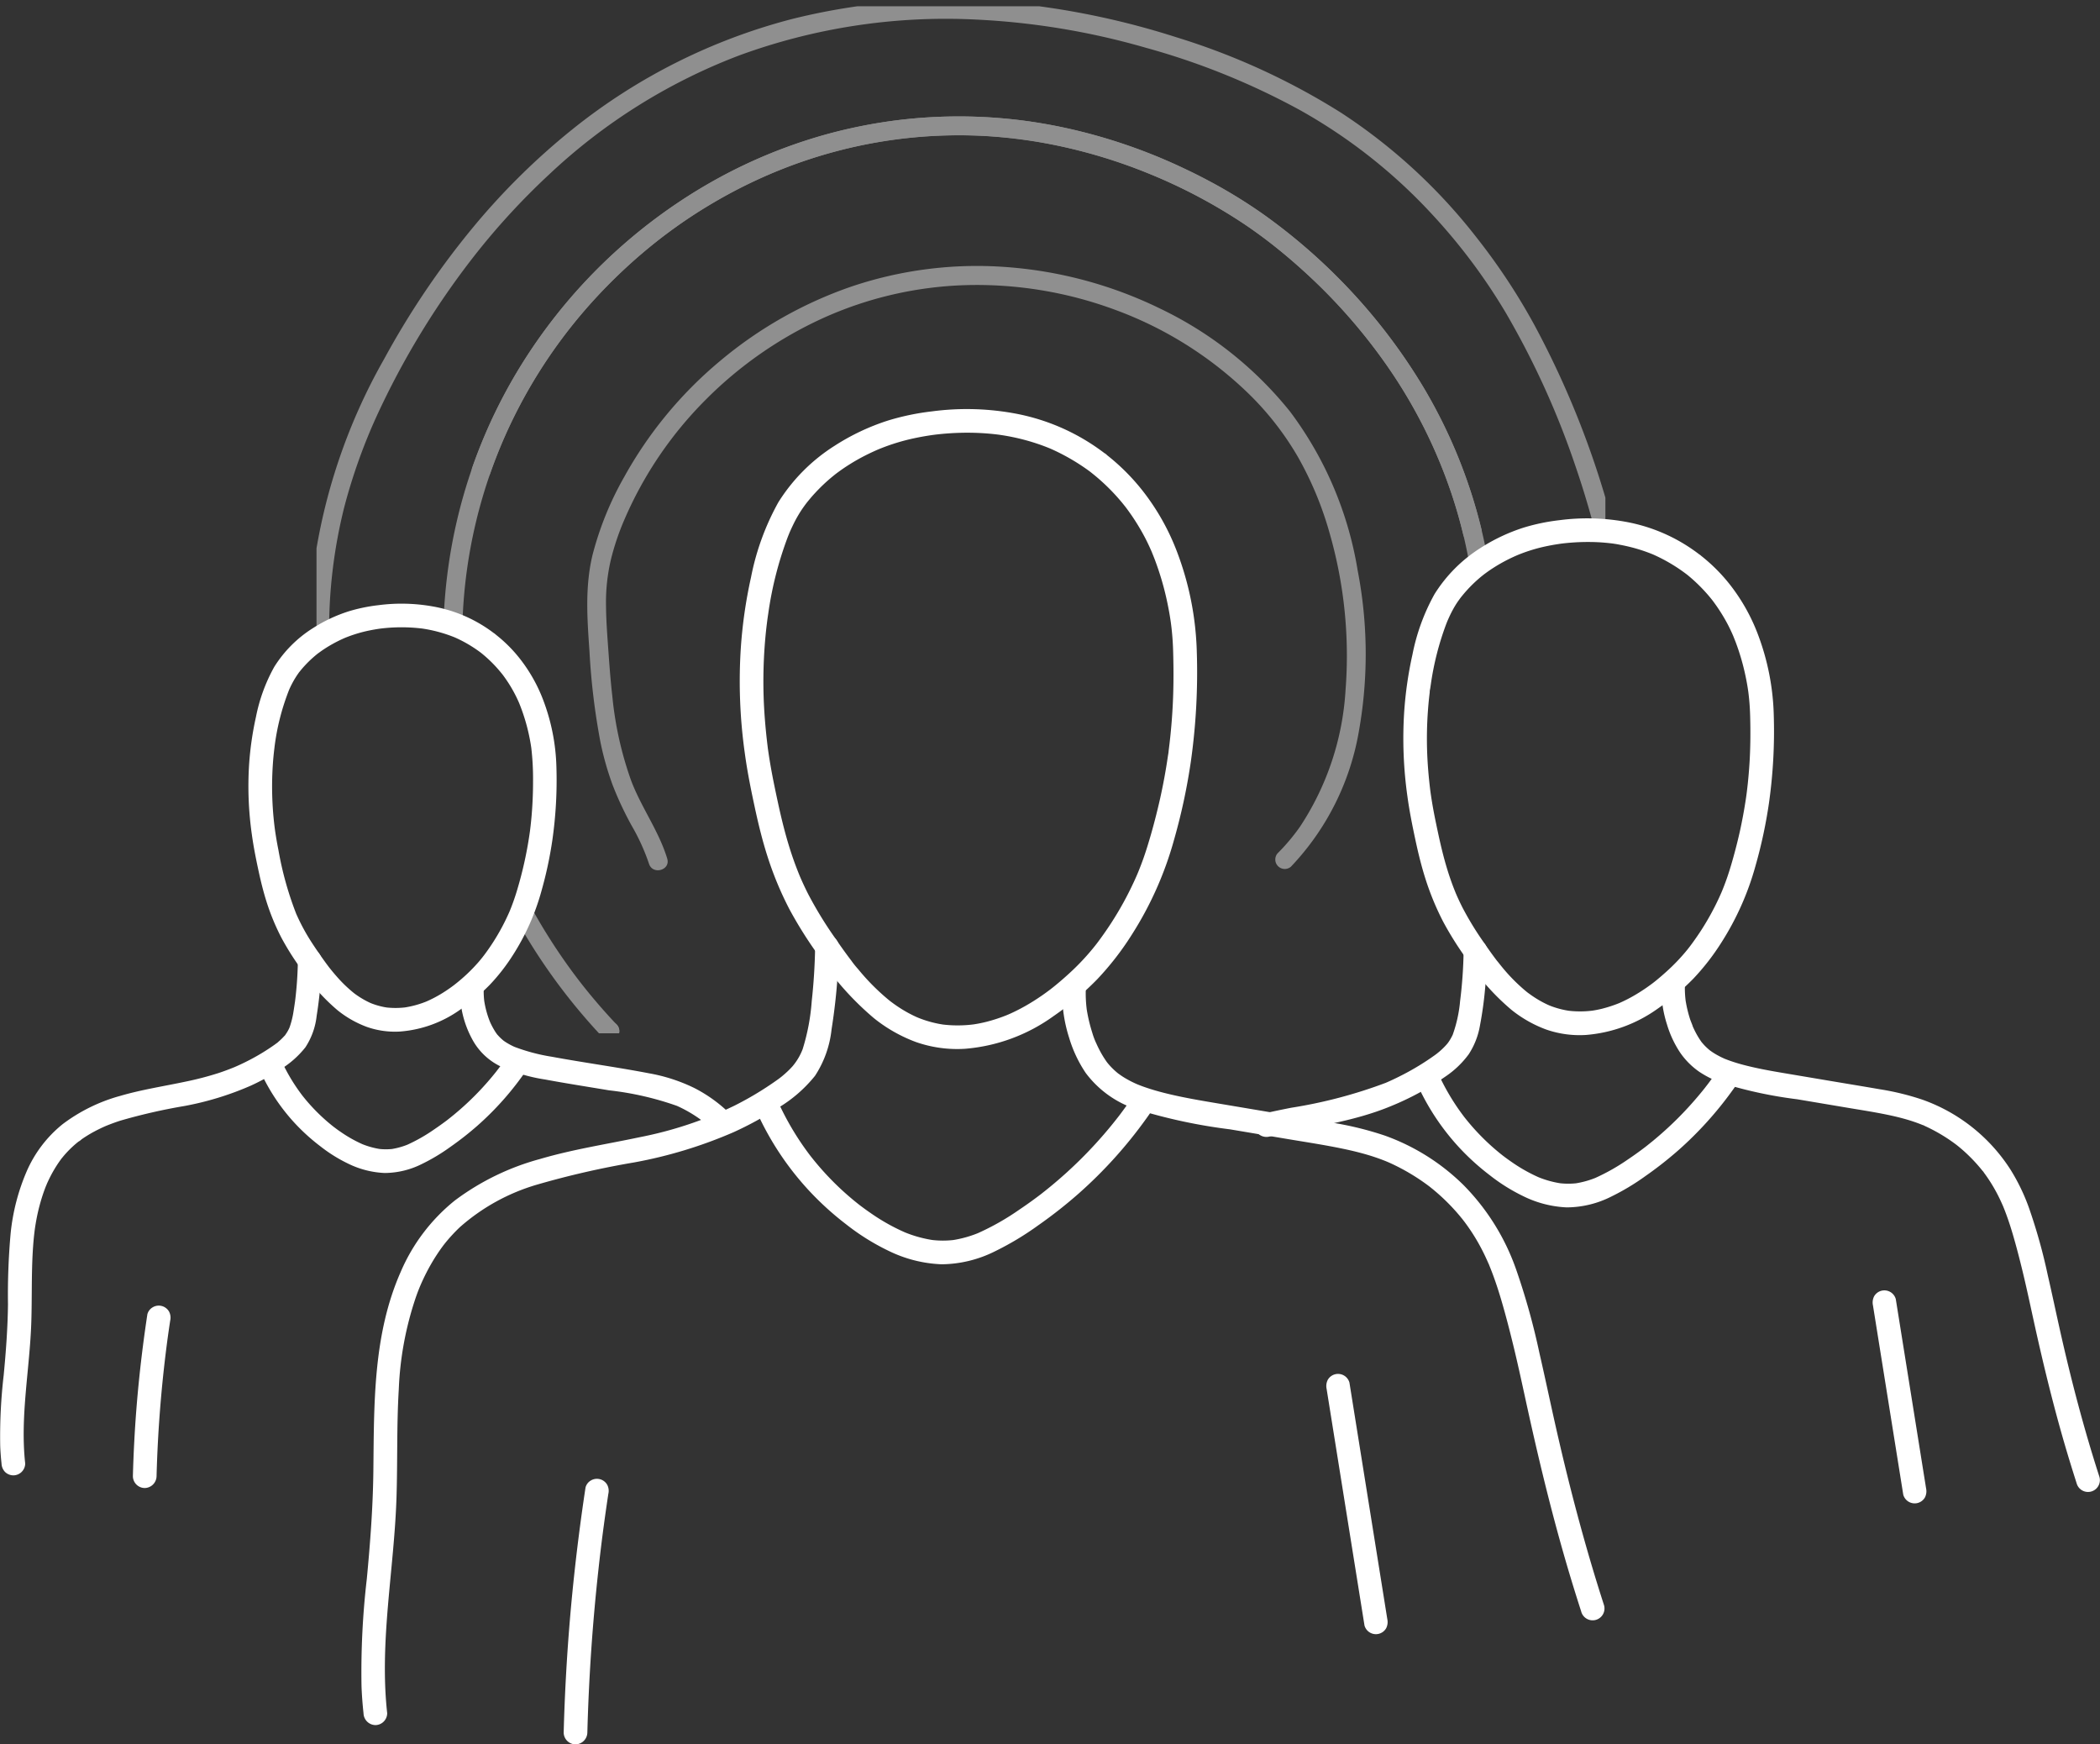
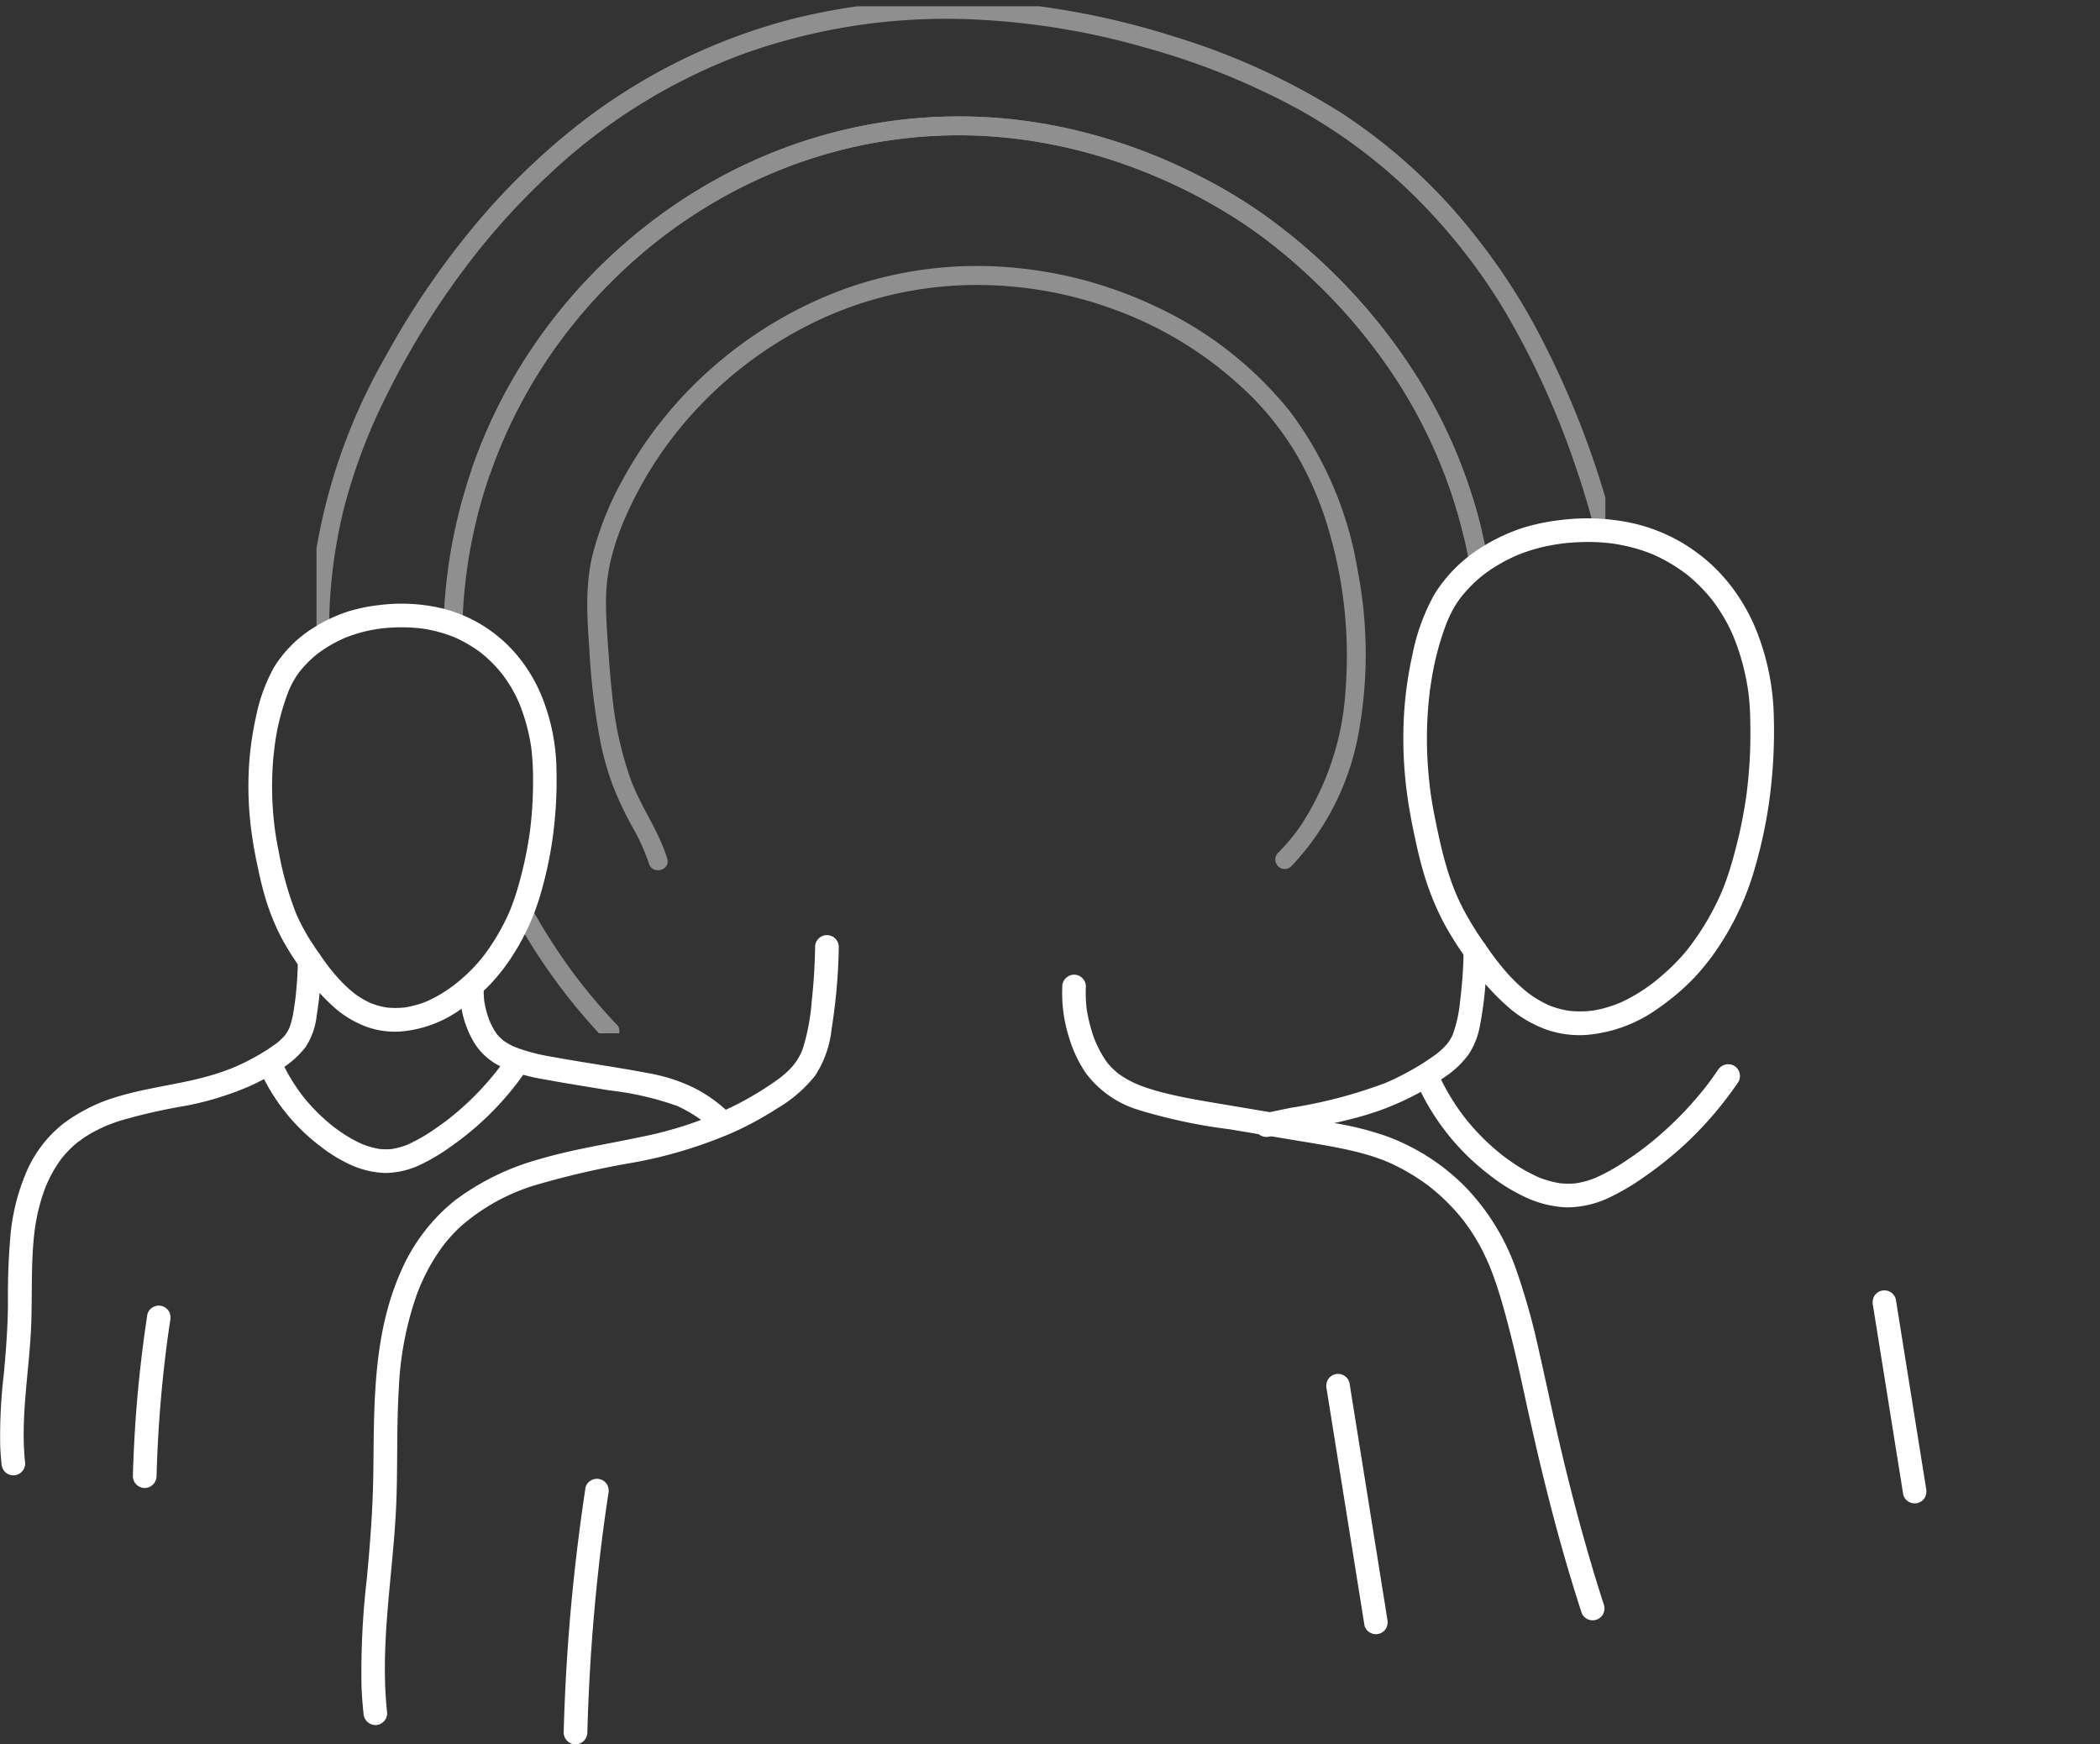
<svg xmlns="http://www.w3.org/2000/svg" id="Group_8455" data-name="Group 8455" width="251.619" height="208.99" viewBox="0 0 251.619 208.99">
  <rect x="0" y="0" width="251.619" height="208.99" fill="#333333" stroke="none" />
  <defs>
    <clipPath id="clip-path">
      <rect id="Rectangle_5095" data-name="Rectangle 5095" width="251.619" height="208.99" fill="none" />
    </clipPath>
    <clipPath id="clip-path-2">
      <rect id="Rectangle_5094" data-name="Rectangle 5094" width="251.618" height="208.99" fill="none" />
    </clipPath>
    <clipPath id="clip-path-3">
      <rect id="Rectangle_5093" data-name="Rectangle 5093" width="154.432" height="123.045" fill="none" />
    </clipPath>
  </defs>
  <g id="Group_8460" data-name="Group 8460" clip-path="url(#clip-path)">
    <g id="Group_8459" data-name="Group 8459" transform="translate(0 0)">
      <g id="Group_8458" data-name="Group 8458" clip-path="url(#clip-path-2)">
        <g id="Group_8457" data-name="Group 8457" transform="translate(37.923 0.752)" opacity="0.45">
          <g id="Group_8456" data-name="Group 8456">
            <g id="Group_8455-2" data-name="Group 8455" clip-path="url(#clip-path-3)">
              <path id="Path_45551" data-name="Path 45551" d="M381.729,239.575c-1.009-3.315-3.121-6.139-4.334-9.371a41.951,41.951,0,0,1-2.242-10.073c-.2-1.737-.333-3.48-.457-5.224-.133-1.875-.286-3.753-.3-5.634a22.386,22.386,0,0,1,.568-5.446,30.413,30.413,0,0,1,1.682-4.971,46.064,46.064,0,0,1,9.642-14.2,47.7,47.7,0,0,1,14.09-9.822,44.714,44.714,0,0,1,17.061-3.958,47.676,47.676,0,0,1,18.033,2.982,45.386,45.386,0,0,1,15.615,9.727,35.281,35.281,0,0,1,6.232,7.906,40.794,40.794,0,0,1,3.778,9.1,53.157,53.157,0,0,1,1.913,18.732,33.254,33.254,0,0,1-5.462,16.435,23.917,23.917,0,0,1-2.689,3.193,1.135,1.135,0,0,0,1.6,1.6,31.145,31.145,0,0,0,8.152-16.27,52.605,52.605,0,0,0-.149-19.2,43.323,43.323,0,0,0-8.1-19.051,44.652,44.652,0,0,0-15.595-12.357,50.393,50.393,0,0,0-18.522-4.973,47.051,47.051,0,0,0-18.549,2.38A49.611,49.611,0,0,0,388.014,180a48.9,48.9,0,0,0-11.429,13.837,38.183,38.183,0,0,0-3.812,9.392c-.912,3.806-.629,7.657-.358,11.52a81.477,81.477,0,0,0,1.309,10.848,35.3,35.3,0,0,0,1.454,5.139,39.558,39.558,0,0,0,2.31,4.93,25.048,25.048,0,0,1,2.053,4.517c.424,1.393,2.615.8,2.188-.6" transform="translate(-339.707 -137.465)" fill="#fff" />
              <path id="Path_45552" data-name="Path 45552" d="M381.624,649.625a1.134,1.134,0,1,0-1.134-1.134,1.147,1.147,0,0,0,1.134,1.134" transform="translate(-346.469 -525.705)" fill="#fff" />
              <path id="Path_45553" data-name="Path 45553" d="M419.861,123.211a61.928,61.928,0,0,0-7.345-17.666,68.15,68.15,0,0,0-9.761-12.4,69.547,69.547,0,0,0-8.489-7.287,59.731,59.731,0,0,0-6.917-4.307,67.025,67.025,0,0,0-15.592-6.031,60.067,60.067,0,0,0-21.3-1.395,60.74,60.74,0,0,0-19.9,5.9A63.822,63.822,0,0,0,301.026,110.6q-1.169,2.586-2.112,5.266a1.135,1.135,0,0,0,2.188.6,60.608,60.608,0,0,1,9.255-16.994,62.889,62.889,0,0,1,7.023-7.633A60.134,60.134,0,0,1,327.971,84a58.639,58.639,0,0,1,17.441-6.77A57.144,57.144,0,0,1,366.8,76.8a64.6,64.6,0,0,1,24.931,10.038q.716.488,1.416,1,.423.308.841.623.216.163.431.328c.081.061.2.153.043.033l.244.19q2.162,1.694,4.182,3.559a66.922,66.922,0,0,1,9.423,10.7,60.665,60.665,0,0,1,8.023,15.846q.764,2.319,1.336,4.694c.344,1.418,2.532.818,2.188-.6" transform="translate(-280.277 -60.544)" fill="#fff" />
              <path id="Path_45554" data-name="Path 45554" d="M198.835,76.133a60.52,60.52,0,0,1,1.816-15.386,67.459,67.459,0,0,1,3.852-10.83,97,97,0,0,1,11.664-19.182A84.184,84.184,0,0,1,225.2,20.9,68.867,68.867,0,0,1,248.017,6.626a71.949,71.949,0,0,1,28.121-4.29,88.31,88.31,0,0,1,20.5,3.373,86.311,86.311,0,0,1,18.5,7.473,64.2,64.2,0,0,1,15.855,12.5,69.527,69.527,0,0,1,8.823,11.786,99.709,99.709,0,0,1,8.332,18.319q1.2,3.487,2.153,7.05a1.135,1.135,0,0,0,2.188-.6,107.953,107.953,0,0,0-9.243-23.3,74.521,74.521,0,0,0-6.913-10.461,66.716,66.716,0,0,0-16.271-14.98,82.433,82.433,0,0,0-19.728-9.034A95.085,95.085,0,0,0,281.992.516a77.284,77.284,0,0,0-27.6,1.74A70.2,70.2,0,0,0,227.977,15.5a82.737,82.737,0,0,0-11.959,11.813A98.858,98.858,0,0,0,205.433,43a69.467,69.467,0,0,0-8.479,25.123,69.481,69.481,0,0,0-.387,8.015,1.135,1.135,0,0,0,2.269,0" transform="translate(-197.322 -0.754)" fill="#fff" />
              <path id="Path_45555" data-name="Path 45555" d="M325.458,573.277a70.617,70.617,0,0,0,8.627,12.364q.972,1.119,1.992,2.195a1.145,1.145,0,0,0,1.6,0,1.158,1.158,0,0,0,0-1.6q-1.939-2.048-3.708-4.249-.237-.295-.47-.592l-.259-.332c-.156-.2.159.207,0,0l-.175-.228q-.541-.709-1.063-1.432-1.128-1.561-2.167-3.183-1.283-2-2.425-4.088a1.145,1.145,0,0,0-1.552-.407,1.158,1.158,0,0,0-.407,1.552" transform="translate(-301.723 -464.249)" fill="#fff" />
              <path id="Path_45556" data-name="Path 45556" d="M406.2,127.07a61.551,61.551,0,0,0-7.534-20.461,69.245,69.245,0,0,0-19.615-21.233,62.14,62.14,0,0,0-8.973-5.187,64.833,64.833,0,0,0-18.992-5.8,59.982,59.982,0,0,0-24.247,1.583,61.309,61.309,0,0,0-17.975,8.357,64.281,64.281,0,0,0-19.393,20.731,62.49,62.49,0,0,0-7.985,23.756q-.347,2.8-.437,5.62c-.05,1.46,2.22,1.459,2.269,0a60.019,60.019,0,0,1,5.7-23.661,60.977,60.977,0,0,1,10.313-15.262A63.9,63.9,0,0,1,307,88.467a60.046,60.046,0,0,1,15.581-8.722,57.751,57.751,0,0,1,23.1-3.6,61.151,61.151,0,0,1,19.905,4.524,63.643,63.643,0,0,1,11.033,5.793c1.062.7,2.1,1.442,3.112,2.212l.242.185.105.081c.13.1-.148-.115-.017-.013q.256.2.51.4.561.444,1.112.9,1.185.981,2.325,2.015a66.939,66.939,0,0,1,10.275,11.7,60.323,60.323,0,0,1,8.426,17.946q.794,2.86,1.3,5.788a1.144,1.144,0,0,0,1.4.792,1.16,1.16,0,0,0,.792-1.4" transform="translate(-265.827 -60.615)" fill="#fff" />
            </g>
          </g>
        </g>
-         <path id="Path_45557" data-name="Path 45557" d="M1052.743,616.6a14.211,14.211,0,0,0,.666,5,12.62,12.62,0,0,0,1.61,3.423,9.038,9.038,0,0,0,2.263,2.253,12.115,12.115,0,0,0,2.876,1.4,51.766,51.766,0,0,0,8.867,1.892l5.506.927c1.756.3,3.52.563,5.264.922.893.184,1.781.4,2.653.666q.547.169,1.085.369.238.089.473.185c.236.1.051-.053-.04-.019.051-.019.286.124.339.148a20.079,20.079,0,0,1,3.726,2.214c.262.195-.249-.2.006,0l.145.115q.217.173.428.353.423.359.824.742a19.421,19.421,0,0,1,1.485,1.583q.163.195.322.394l.057.073q.14.179-.052-.068c.058.034.126.167.167.221q.33.445.633.91a19.185,19.185,0,0,1,1.116,1.955c.176.355.339.716.5,1.078.149.337-.112-.282.025.06.04.1.082.2.121.3q.14.352.27.707c.286.78.541,1.572.775,2.37.417,1.418.786,2.852,1.136,4.287.488,2,.914,4.01,1.355,6.018,1.251,5.7,2.638,11.361,4.349,16.94q.392,1.279.8,2.553a1.418,1.418,0,0,0,2.735-.754c-1.888-5.841-3.435-11.776-4.772-17.765-.476-2.133-.927-4.271-1.418-6.4a66.211,66.211,0,0,0-2.249-8.054,23.638,23.638,0,0,0-2.2-4.572,20.781,20.781,0,0,0-10.568-8.41,31.257,31.257,0,0,0-5.16-1.257c-1.778-.311-3.559-.6-5.339-.9l-5.506-.927c-1.573-.265-3.146-.528-4.7-.9-.6-.143-1.2-.3-1.789-.489q-.38-.12-.755-.257-.194-.071-.386-.148l-.156-.063c-.1-.041.366.159.066.026a9.9,9.9,0,0,1-1.277-.673c-.186-.117-.364-.245-.542-.373s.261.21.132.1c-.035-.03-.072-.058-.108-.088q-.149-.123-.29-.255-.221-.2-.423-.427-.11-.122-.215-.248l-.069-.085c-.146-.173.244.334.054.068a9.808,9.808,0,0,1-.766-1.262q-.094-.185-.182-.374-.05-.107-.1-.216c-.043-.1-.1-.349.014.038-.1-.331-.254-.65-.362-.981a15.174,15.174,0,0,1-.516-2.163c-.06-.35.033.325-.005-.031-.011-.1-.023-.207-.034-.311q-.025-.263-.039-.527a12.493,12.493,0,0,1,0-1.3,1.428,1.428,0,0,0-1.418-1.418,1.45,1.45,0,0,0-1.418,1.418" transform="translate(-853.674 -498.865)" fill="#fff" />
        <path id="Path_45558" data-name="Path 45558" d="M819.988,596.592a54.247,54.247,0,0,1-.47,6.364l.05-.377a16.318,16.318,0,0,1-.924,4.136l.143-.339a6.473,6.473,0,0,1-.494.941q-.075.116-.155.229c-.032.045-.2.268-.055.078s-.027.028-.063.071q-.1.12-.21.236a8.829,8.829,0,0,1-.745.71c-.121.1-.246.2-.37.3-.139.112.241-.182.1-.076l-.1.072q-.112.083-.225.165a30.6,30.6,0,0,1-3.778,2.3q-1.135.589-2.313,1.087l.339-.143a57.41,57.41,0,0,1-11.4,3.01c-1.121.221-2.24.451-3.351.714a1.431,1.431,0,0,0-.991,1.744,1.448,1.448,0,0,0,1.745.991c4.888-1.157,9.92-1.709,14.59-3.658a33.382,33.382,0,0,0,6.489-3.525,11.249,11.249,0,0,0,2.8-2.676,9.117,9.117,0,0,0,1.349-3.453,44.713,44.713,0,0,0,.618-4.467q.216-2.211.247-4.434a1.418,1.418,0,1,0-2.836,0" transform="translate(-644.62 -482.637)" fill="#fff" />
        <path id="Path_45559" data-name="Path 45559" d="M897.127,676.643a28.346,28.346,0,0,0,5.132,7.726,28.839,28.839,0,0,0,3.572,3.227,21.879,21.879,0,0,0,4,2.511,13.053,13.053,0,0,0,5.221,1.358,11.908,11.908,0,0,0,5.32-1.275,28,28,0,0,0,4.15-2.491,45.047,45.047,0,0,0,3.951-3.1,43.423,43.423,0,0,0,6.478-7.18q.35-.485.686-.98a1.427,1.427,0,0,0-.509-1.94,1.453,1.453,0,0,0-1.94.509q-.56.824-1.159,1.622c-.1.127-.195.253-.29.381.283-.383-.053.066-.122.153q-.322.406-.653.8-1.25,1.5-2.636,2.881-1.413,1.406-2.954,2.674-.37.3-.746.6c-.063.049-.127.1-.188.147.334-.269.107-.083.034-.027q-.19.145-.382.288-.8.6-1.626,1.152a24.61,24.61,0,0,1-4.023,2.283l.339-.143a11.037,11.037,0,0,1-2.789.791l.377-.051a9.047,9.047,0,0,1-2.295-.009l.377.051a11.911,11.911,0,0,1-3-.849l.339.143A19.359,19.359,0,0,1,908.432,686q-.345-.238-.682-.487c-.123-.091-.244-.183-.366-.274-.229-.173.271.213.046.035l-.209-.166q-.7-.559-1.361-1.163a27.282,27.282,0,0,1-2.453-2.554q-.282-.335-.554-.679l-.118-.15c-.117-.148.225.3.059.076-.107-.142-.214-.284-.319-.427q-.518-.707-.989-1.446a27.025,27.025,0,0,1-1.909-3.555,1.42,1.42,0,0,0-.847-.652,1.448,1.448,0,0,0-1.093.143,1.431,1.431,0,0,0-.652.848,1.639,1.639,0,0,0,.143,1.093" transform="translate(-727.349 -546.812)" fill="#fff" />
        <path id="Path_45560" data-name="Path 45560" d="M1186.723,819.419l2.839,17.735.792,4.947a1.42,1.42,0,0,0,.652.847,1.418,1.418,0,0,0,1.94-.509,1.632,1.632,0,0,0,.143-1.093l-2.839-17.735-.792-4.947a1.42,1.42,0,0,0-.652-.847,1.418,1.418,0,0,0-1.94.509,1.632,1.632,0,0,0-.143,1.093" transform="translate(-962.308 -663.026)" fill="#fff" />
        <path id="Path_45561" data-name="Path 45561" d="M924.649,332.721a20.419,20.419,0,0,0-8.888-3.884,25.661,25.661,0,0,0-7.816-.171,23.976,23.976,0,0,0-4.273.885,21.819,21.819,0,0,0-5.2,2.456,17.539,17.539,0,0,0-5.493,5.521,24.627,24.627,0,0,0-2.643,7.244,45.714,45.714,0,0,0-.993,6.917,49.638,49.638,0,0,0,.394,10.088c.243,1.782.6,3.544.977,5.3.336,1.554.714,3.1,1.2,4.614a32.613,32.613,0,0,0,2.128,5.124,39.567,39.567,0,0,0,2.583,4.146,28.3,28.3,0,0,0,5.565,6.36,14.774,14.774,0,0,0,4.164,2.364,12.174,12.174,0,0,0,4.755.655,17.093,17.093,0,0,0,8.648-3.175A28.572,28.572,0,0,0,924,383.588a28.053,28.053,0,0,0,3.347-4.312,33.7,33.7,0,0,0,4.086-9.169,57.657,57.657,0,0,0,1.621-7.553,61.394,61.394,0,0,0,.574-10.571,29.386,29.386,0,0,0-1.9-9.64,22.611,22.611,0,0,0-3.19-5.749,20.5,20.5,0,0,0-3.6-3.653,1.548,1.548,0,0,0-1-.415,1.418,1.418,0,0,0-1,2.421,19.616,19.616,0,0,1,1.99,1.78q.427.439.826.9.19.222.374.449.083.1.164.206c.2.25-.124-.166.014.019a21.054,21.054,0,0,1,1.861,2.949q.228.444.434.9.063.138.123.276l.075.173.033.077c.064.147-.138-.333-.077-.181.1.251.2.5.3.754a27.675,27.675,0,0,1,1.192,4.095q.134.634.239,1.274c.037.223.07.448.1.672.04.279-.028-.235.006.048.015.126.031.252.045.379.092.815.142,1.633.164,2.452.049,1.858.038,3.716-.077,5.572q-.075,1.21-.2,2.416-.057.545-.126,1.089-.015.12-.03.239l-.016.118c-.02.159.028-.205.025-.183-.026.175-.048.351-.074.526q-.3,2.032-.743,4.037-.376,1.671-.844,3.322c-.236.837-.49,1.67-.784,2.489q-.22.614-.466,1.217c-.02.048-.142.341-.06.147s-.042.1-.062.143q-.133.306-.273.61a31.613,31.613,0,0,1-2.147,3.9q-.5.767-1.034,1.5-.12.165-.242.327l-.109.144c-.039.052-.2.259-.031.042s.009-.012-.028.034l-.1.128q-.1.132-.211.262a23.033,23.033,0,0,1-2.374,2.478q-.582.53-1.192,1.03-.154.126-.311.25c-.042.033-.282.219-.071.057s-.026.02-.076.057q-.371.281-.753.546c-.54.376-1.1.728-1.67,1.051q-.449.253-.913.481-.235.116-.475.224l-.223.1c-.288.126.216-.086,0,0a15.8,15.8,0,0,1-2.062.675q-.562.138-1.135.226c-.043.007-.086.011-.129.019-.012,0,.322-.04.161-.022l-.261.03q-.307.032-.615.049-.584.031-1.169.006-.276-.012-.551-.037c-.1-.009-.2-.02-.3-.031-.24-.026.322.049,0,0a10.6,10.6,0,0,1-2.052-.535l-.224-.086c-.052-.021-.314-.128-.089-.035s-.07-.033-.122-.057q-.126-.058-.251-.119-.463-.225-.905-.489t-.861-.559c-.14-.1-.277-.2-.415-.3-.2-.149.232.185.037.029l-.216-.173a21.24,21.24,0,0,1-2.872-2.9c-.222-.267-.432-.545-.652-.813-.012-.015.2.257.1.136l-.07-.091-.138-.182q-.159-.211-.315-.424c-.374-.509-.737-1.026-1.094-1.547a37.48,37.48,0,0,1-2.567-4.192q-.3-.594-.577-1.2-.062-.138-.123-.276c-.022-.05-.169-.4-.086-.2s-.042-.1-.062-.15q-.065-.159-.128-.318-.456-1.151-.821-2.334c-.466-1.5-.829-3.024-1.156-4.558-.169-.79-.336-1.581-.487-2.375q-.136-.716-.252-1.435-.052-.324-.1-.649-.028-.187-.054-.375c-.007-.053-.015-.106-.022-.16-.029-.205.034.264.008.059-.212-1.708-.357-3.42-.4-5.141q-.054-2.192.1-4.382.066-.957.174-1.91.023-.2.047-.4a1.758,1.758,0,0,1,.057-.452,1.6,1.6,0,0,1-.029.22l.013-.093c.009-.061.017-.123.026-.184q.03-.209.062-.418a34.249,34.249,0,0,1,1.871-7.321c.052-.134.108-.266.162-.4.036-.09-.148.344-.045.107.028-.064.056-.129.084-.193q.145-.327.3-.647c.164-.332.339-.658.53-.976q.185-.309.391-.6l.062-.088q.074-.1.15-.207l.088-.118c.194-.263-.133.165-.014.017.258-.32.52-.636.8-.94a16.736,16.736,0,0,1,1.676-1.591l.2-.16c.043-.034.271-.212.086-.07s.068-.051.119-.089l.23-.168q.414-.3.845-.574.786-.5,1.618-.926.37-.189.748-.362.176-.081.353-.158l.158-.068c.187-.082-.356.147-.109.046a19.817,19.817,0,0,1,3.015-.982q.568-.132,1.142-.238.333-.062.667-.114l.355-.054.169-.024c.149-.022-.28.035-.234.031s.077-.01.116-.015a25.913,25.913,0,0,1,3.4-.21q.966,0,1.929.086.25.022.5.048l.233.026c.065.008.428.055.163.019s.028,0,.086.013l.237.036q.279.044.556.1a20.741,20.741,0,0,1,2.1.5q.536.158,1.063.347.247.088.492.184l.287.114.123.051c.173.07-.264-.116-.093-.039a20.09,20.09,0,0,1,4.077,2.411,1.42,1.42,0,0,0,1.093.143,1.419,1.419,0,0,0,.991-1.745,1.684,1.684,0,0,0-.652-.847" transform="translate(-721.099 -266.343)" fill="#fff" />
        <path id="Path_45562" data-name="Path 45562" d="M291.495,619.071a12.069,12.069,0,0,0,1.566,6.51,7.587,7.587,0,0,0,3.2,3.008,20.317,20.317,0,0,0,5.4,1.606c2.55.475,5.116.871,7.674,1.3a36.489,36.489,0,0,1,8.205,1.884l-.339-.143a15.91,15.91,0,0,1,2.612,1.415q.3.2.584.411l.159.119c.153.113-.059-.051-.1-.077.108.073.209.165.31.248q.583.479,1.119,1.01a1.418,1.418,0,0,0,2.005-2.006,17.351,17.351,0,0,0-4.324-3.135,20.469,20.469,0,0,0-5.426-1.764c-3.867-.743-7.775-1.268-11.647-1.984a22.444,22.444,0,0,1-4.579-1.222l.339.143a8.446,8.446,0,0,1-1.228-.631q-.136-.086-.267-.178c-.049-.035-.1-.071-.146-.106-.164-.117.308.247.146.113s-.314-.263-.46-.407a5.71,5.71,0,0,1-.41-.45c-.028-.034-.054-.069-.082-.1.336.4.163.212.09.111q-.092-.127-.177-.258a9.041,9.041,0,0,1-.73-1.4l.143.339a11.386,11.386,0,0,1-.777-2.865l.051.377a10.518,10.518,0,0,1-.072-1.864,1.428,1.428,0,0,0-1.418-1.418,1.449,1.449,0,0,0-1.418,1.418" transform="translate(-236.367 -500.866)" fill="#fff" />
        <path id="Path_45563" data-name="Path 45563" d="M35.691,602.659q-.033,2.128-.266,4.246-.029.264-.062.528c-.012.1-.022.2-.037.293.008-.05.042-.3,0-.026-.048.339-.1.678-.154,1.016a10.584,10.584,0,0,1-.45,1.852c-.005.015-.128.34-.043.124.072-.185-.013.026-.035.071q-.1.214-.222.418c-.069.117-.147.228-.222.34-.146.217.03-.023.04-.048a1.009,1.009,0,0,1-.194.228,7.031,7.031,0,0,1-.647.629,2.155,2.155,0,0,1-.312.257c.258-.147.116-.088.047-.037s-.163.12-.245.179a25.381,25.381,0,0,1-3.323,1.991q-.437.221-.882.425-.2.091-.4.179l-.2.087c-.3.131.216-.086-.062.026-.606.243-1.216.475-1.837.678a37.861,37.861,0,0,1-3.963,1.032c-2.6.552-5.244.953-7.8,1.7A20.386,20.386,0,0,0,7.5,622.243a14.853,14.853,0,0,0-4.325,5.7,25.109,25.109,0,0,0-1.9,7.363,82.526,82.526,0,0,0-.32,8.516c-.032,2.846-.245,5.667-.514,8.5a63.347,63.347,0,0,0-.417,8.468q.042,1.058.158,2.111a1.541,1.541,0,0,0,.415,1,1.441,1.441,0,0,0,1,.415A1.433,1.433,0,0,0,3.019,662.9c-.626-5.658.549-11.3.731-16.945.092-2.842.009-5.689.18-8.529.043-.708.1-1.416.182-2.121q.017-.147.035-.294c.007-.057.036-.314.01-.084-.028.25.01-.069.014-.1q.014-.1.028-.192.065-.432.144-.863a22.594,22.594,0,0,1,.89-3.388q.145-.412.308-.816c.024-.059.052-.119.073-.179-.111.318-.062.147-.029.072.065-.147.13-.294.2-.44A15.813,15.813,0,0,1,6.6,627.5q.224-.368.47-.722.109-.157.223-.311a.972.972,0,0,1,.115-.153q-.187.241-.046.06l.06-.075a12.622,12.622,0,0,1,1.172-1.27q.328-.31.678-.595l.156-.125c.2-.163-.021.03-.05.039a1.889,1.889,0,0,0,.4-.293,15.317,15.317,0,0,1,1.532-.938q.4-.213.806-.406.182-.086.365-.168l.184-.081c.289-.13-.238.095.032-.014.563-.226,1.13-.437,1.708-.624a68.191,68.191,0,0,1,7.68-1.757,36.143,36.143,0,0,0,7.933-2.427,26.877,26.877,0,0,0,3.435-1.875,11.374,11.374,0,0,0,3.138-2.731,8.55,8.55,0,0,0,1.35-3.773c.236-1.483.408-2.977.5-4.476q.066-1.062.081-2.126a1.418,1.418,0,0,0-2.836,0" transform="translate(0.001 -487.557)" fill="#fff" />
        <path id="Path_45564" data-name="Path 45564" d="M163.923,668.445a23.465,23.465,0,0,0,4.277,6.418,24.048,24.048,0,0,0,2.984,2.68,17.916,17.916,0,0,0,3.256,2.037,10.994,10.994,0,0,0,4.424,1.147,10.052,10.052,0,0,0,4.452-1.071,22.881,22.881,0,0,0,3.432-2.058,37.58,37.58,0,0,0,3.235-2.537,35.856,35.856,0,0,0,5.965-6.787,1.427,1.427,0,0,0-.509-1.94,1.453,1.453,0,0,0-1.94.509q-.46.676-.951,1.331c-.072.1-.147.189-.217.286.268-.371,0,0-.072.091q-.272.344-.553.681-1.022,1.226-2.154,2.353-1.159,1.154-2.425,2.194-.293.241-.591.475c-.052.041-.106.081-.157.123.3-.243.166-.128.1-.076-.127.1-.254.193-.382.288q-.641.476-1.3.921a20.244,20.244,0,0,1-3.285,1.865l.339-.143a9.125,9.125,0,0,1-2.291.651l.377-.051a7.487,7.487,0,0,1-1.879-.006l.377.051a9.8,9.8,0,0,1-2.441-.687l.339.143a15.839,15.839,0,0,1-2.757-1.545q-.3-.2-.589-.42c-.092-.068-.183-.137-.274-.206-.151-.113.292.23.076.059l-.179-.142q-.565-.451-1.1-.939a22.372,22.372,0,0,1-2.006-2.082q-.234-.276-.458-.56c-.039-.049-.08-.1-.117-.15.008.011.219.287.082.106-.084-.111-.168-.223-.251-.336q-.427-.583-.817-1.193a22.191,22.191,0,0,1-1.565-2.915,1.42,1.42,0,0,0-.847-.652,1.448,1.448,0,0,0-1.093.143,1.43,1.43,0,0,0-.652.848,1.638,1.638,0,0,0,.143,1.093" transform="translate(-132.78 -540.194)" fill="#fff" />
        <path id="Path_45565" data-name="Path 45565" d="M85.941,828.358c-.763,5.04-1.3,10.113-1.567,15.2q-.112,2.093-.167,4.19a1.431,1.431,0,0,0,1.418,1.418,1.446,1.446,0,0,0,1.418-1.418q.17-6.427.874-12.826.2-1.806.441-3.607-.025.189-.051.377.174-1.293.369-2.583a1.553,1.553,0,0,0-.143-1.093,1.418,1.418,0,0,0-1.94-.509,1.369,1.369,0,0,0-.652.848" transform="translate(-68.284 -670.89)" fill="#fff" />
        <path id="Path_45566" data-name="Path 45566" d="M186.837,386.047a16.908,16.908,0,0,0-7.35-3.211,21.26,21.26,0,0,0-6.478-.15,20.011,20.011,0,0,0-3.572.735,18.158,18.158,0,0,0-4.327,2.039,14.675,14.675,0,0,0-4.6,4.619,20.414,20.414,0,0,0-2.193,6,37.935,37.935,0,0,0-.824,5.74,41.023,41.023,0,0,0,.332,8.341c.2,1.461.49,2.907.8,4.348.275,1.274.585,2.542.984,3.784a27.142,27.142,0,0,0,1.771,4.263,32.417,32.417,0,0,0,2.118,3.4,23.434,23.434,0,0,0,4.6,5.267,12.487,12.487,0,0,0,3.528,2,10.17,10.17,0,0,0,3.967.546,14.261,14.261,0,0,0,7.221-2.639,23.76,23.76,0,0,0,3.532-2.972,23.352,23.352,0,0,0,2.785-3.587,27.883,27.883,0,0,0,3.377-7.58,47.25,47.25,0,0,0,1.329-6.194,50.738,50.738,0,0,0,.48-8.737,24.307,24.307,0,0,0-1.57-7.973,18.849,18.849,0,0,0-2.662-4.8,16.908,16.908,0,0,0-2.97-3.022,1.548,1.548,0,0,0-1-.415,1.444,1.444,0,0,0-1,.415,1.427,1.427,0,0,0-.415,1,1.366,1.366,0,0,0,.415,1,16.074,16.074,0,0,1,1.742,1.574q.369.387.712.8.151.181.3.366c.185.235-.161-.215-.028-.036.048.064.1.128.144.193a16.61,16.61,0,0,1,1.462,2.384c.176.352.339.71.492,1.073l-.143-.339a23.018,23.018,0,0,1,1.554,5.811l-.051-.377a31.962,31.962,0,0,1,.219,4.115q0,2.122-.186,4.238-.089.99-.221,1.976l.05-.377a46.725,46.725,0,0,1-1.571,7.22,26.383,26.383,0,0,1-.932,2.61l.143-.339a25.988,25.988,0,0,1-2.111,3.98q-.475.734-1,1.436c-.085.113-.4.514-.043.06-.074.094-.147.188-.222.282q-.191.238-.388.471a20.337,20.337,0,0,1-2.909,2.757l-.087.069c-.183.145.248-.189.131-.1l-.205.155q-.212.158-.427.31-.438.309-.893.591a15.138,15.138,0,0,1-2.049,1.065l.339-.143a11.817,11.817,0,0,1-2.923.816l.377-.051a10.02,10.02,0,0,1-2.618.01l.377.051a8.992,8.992,0,0,1-2.249-.621l.339.143a10.116,10.116,0,0,1-1.271-.654q-.291-.176-.57-.371-.146-.1-.289-.207l-.1-.078c-.191-.143.309.244.031.023a16.21,16.21,0,0,1-2-1.923q-.465-.524-.9-1.076l-.1-.124c-.109-.138.236.308.088.113l-.188-.248q-.212-.283-.419-.57-.777-1.077-1.505-2.191a24.108,24.108,0,0,1-2-3.755l.143.339a39.918,39.918,0,0,1-2.145-7.662q-.275-1.362-.46-2.739l.051.377a39.4,39.4,0,0,1-.228-8.432q.076-.915.2-1.825l-.051.377a27.877,27.877,0,0,1,1.79-7.051l-.143.339a11.321,11.321,0,0,1,1.177-2.18c.078-.109.154-.223.24-.325-.012.014-.22.277-.075.1l.124-.154q.244-.3.506-.585a13.641,13.641,0,0,1,1.026-1.007q.237-.209.483-.408c.053-.042.1-.091.162-.128,0,0-.3.227-.126.1.1-.074.2-.147.3-.219q.5-.362,1.034-.683a16.677,16.677,0,0,1,2.1-1.067l-.339.143a16.47,16.47,0,0,1,3.09-.961q.731-.15,1.47-.249l-.377.051a20.556,20.556,0,0,1,5.4-.023l-.377-.051a17,17,0,0,1,4.312,1.163l-.339-.143a15.723,15.723,0,0,1,3.444,2.02,1.42,1.42,0,0,0,1.093.143,1.419,1.419,0,0,0,.991-1.745,1.685,1.685,0,0,0-.652-.847" transform="translate(-127.649 -310.183)" fill="#fff" />
        <path id="Path_45567" data-name="Path 45567" d="M673.089,618.972a17.478,17.478,0,0,0,.819,6.157,15.461,15.461,0,0,0,1.977,4.194,12.334,12.334,0,0,0,6.211,4.4,64.7,64.7,0,0,0,11.081,2.365l6.881,1.158c2.195.369,4.4.7,6.579,1.153,1.116.229,2.226.5,3.315.832q.684.212,1.356.462.3.112.592.231c.071.029.316.133.034.012q.213.091.423.185a25.053,25.053,0,0,1,4.656,2.767c.311.231-.224-.182.079.061l.181.144q.27.217.534.442.528.449,1.03.927a24.321,24.321,0,0,1,1.856,1.978q.2.243.4.492c.031.039.266.346.062.077.07.092.139.184.208.277q.412.557.792,1.137a23.946,23.946,0,0,1,1.395,2.443c.22.444.425.894.624,1.348a.753.753,0,0,1,.067.159c.051.125.1.25.152.376q.175.44.338.884c.358.975.675,1.965.969,2.961.521,1.772.982,3.564,1.42,5.358.61,2.5,1.142,5.011,1.693,7.521,1.563,7.121,3.3,14.2,5.436,21.171q.49,1.6,1.005,3.19a1.419,1.419,0,1,0,2.735-.754c-2.359-7.3-4.293-14.717-5.964-22.2-.595-2.665-1.158-5.337-1.772-8a82.72,82.72,0,0,0-2.811-10.065,27.114,27.114,0,0,0-6.27-10.037,25.781,25.781,0,0,0-9.438-5.939,39.078,39.078,0,0,0-6.449-1.571c-2.221-.389-4.448-.752-6.672-1.126l-6.881-1.158c-1.965-.331-3.932-.66-5.871-1.123-.752-.179-1.5-.378-2.236-.611q-.475-.15-.944-.321-.242-.089-.483-.185c-.065-.026-.129-.054-.195-.079l.148.062-.15-.065a12.338,12.338,0,0,1-1.6-.841c-.233-.147-.454-.307-.677-.467s.231.19.093.072c-.044-.038-.09-.073-.135-.11q-.186-.154-.363-.318-.276-.256-.529-.534-.138-.152-.268-.311c-.029-.035-.057-.072-.086-.106-.156-.183.224.31.012.014a12.335,12.335,0,0,1-.958-1.577q-.118-.232-.228-.468-.062-.134-.123-.27c-.03-.068-.188-.369-.018-.037a8.376,8.376,0,0,1-.452-1.226,18.773,18.773,0,0,1-.645-2.7c-.071-.417.028.292-.019-.132-.014-.13-.03-.259-.042-.388q-.031-.329-.049-.659a15.675,15.675,0,0,1,0-1.63,1.428,1.428,0,0,0-1.418-1.418,1.449,1.449,0,0,0-1.418,1.418" transform="translate(-545.803 -500.785)" fill="#fff" />
        <path id="Path_45568" data-name="Path 45568" d="M283.265,593.962q-.05,3.243-.405,6.47a25.347,25.347,0,0,1-1.093,5.78,7.1,7.1,0,0,1-1.221,2.055,10.759,10.759,0,0,1-.986.959,9.753,9.753,0,0,1-.927.723,38.728,38.728,0,0,1-5.063,3.035,46.45,46.45,0,0,1-11.364,3.773c-3.967.841-7.992,1.452-11.889,2.6a30.158,30.158,0,0,0-10.227,4.979,22.166,22.166,0,0,0-6.475,8.537c-3.324,7.522-3.192,15.763-3.281,23.823-.048,4.337-.373,8.636-.783,12.952a96.509,96.509,0,0,0-.636,12.9q.063,1.612.24,3.217a1.453,1.453,0,0,0,1.418,1.418,1.432,1.432,0,0,0,1.418-1.418c-.954-8.622.836-17.215,1.114-25.823.14-4.331.014-8.669.275-13a39.042,39.042,0,0,1,2.014-10.927,21.547,21.547,0,0,1,.914-2.255,24.219,24.219,0,0,1,1.244-2.322q.342-.56.716-1.1.166-.239.339-.474.086-.117.175-.234c-.132.173.112-.141.137-.172a19.292,19.292,0,0,1,1.786-1.935,24.182,24.182,0,0,1,9.187-5.076,104.019,104.019,0,0,1,11.7-2.678,54.293,54.293,0,0,0,11.911-3.623,40.9,40.9,0,0,0,5.235-2.858,16.429,16.429,0,0,0,4.515-3.895,12.552,12.552,0,0,0,1.983-5.572q.524-3.291.738-6.623.1-1.618.124-3.24a1.418,1.418,0,1,0-2.836,0" transform="translate(-185.598 -480.504)" fill="#fff" />
-         <path id="Path_45569" data-name="Path 45569" d="M478.55,693.812a35.118,35.118,0,0,0,6.372,9.6,35.636,35.636,0,0,0,4.392,3.973,27.22,27.22,0,0,0,5.034,3.148,15.781,15.781,0,0,0,6.383,1.63,14.556,14.556,0,0,0,6.4-1.553,35.1,35.1,0,0,0,5.181-3.112,55.394,55.394,0,0,0,4.857-3.818,53.851,53.851,0,0,0,8.076-8.95q.419-.582.822-1.176a1.427,1.427,0,0,0-.509-1.94,1.453,1.453,0,0,0-1.94.509q-.695,1.022-1.436,2.011c-.12.159-.241.318-.362.476-.108.142.185-.238.075-.1l-.1.126-.222.282q-.371.469-.753.929-1.592,1.916-3.361,3.675-1.752,1.742-3.664,3.314-.477.392-.964.773l-.125.1c-.181.142.083-.064.1-.075-.073.057-.147.113-.221.17q-.269.205-.542.407-.992.736-2.019,1.425a30.251,30.251,0,0,1-5.009,2.83l.339-.143a13.714,13.714,0,0,1-3.4.963l.377-.051a11.246,11.246,0,0,1-2.949-.012l.377.051a14.815,14.815,0,0,1-3.636-1.027l.339.143a23.976,23.976,0,0,1-4.24-2.374q-.456-.313-.9-.642-.215-.158-.427-.32c-.24-.183.2.161.015.012l-.24-.189q-.88-.7-1.713-1.457a34.087,34.087,0,0,1-3.094-3.21q-.369-.437-.724-.886l-.165-.21c-.094-.12.118.152.105.136-.032-.039-.062-.081-.093-.121q-.173-.228-.342-.458-.666-.906-1.271-1.856A33.681,33.681,0,0,1,481,692.38a1.42,1.42,0,0,0-.847-.652,1.448,1.448,0,0,0-1.093.143,1.431,1.431,0,0,0-.652.847,1.638,1.638,0,0,0,.143,1.093" transform="translate(-387.917 -560.692)" fill="#fff" />
        <path id="Path_45570" data-name="Path 45570" d="M359.814,938.091q-.874,5.769-1.474,11.575-.581,5.662-.886,11.347-.172,3.214-.257,6.432a1.431,1.431,0,0,0,1.418,1.418,1.446,1.446,0,0,0,1.418-1.418q.13-4.92.464-9.832.334-4.887.872-9.757.3-2.759.675-5.51-.026.189-.051.377.262-1.942.555-3.879a1.552,1.552,0,0,0-.143-1.093,1.418,1.418,0,0,0-1.94-.509,1.367,1.367,0,0,0-.652.848" transform="translate(-289.657 -759.875)" fill="#fff" />
        <path id="Path_45571" data-name="Path 45571" d="M840.5,872.343l1.769,11.049,1.769,11.049,1,6.247a1.419,1.419,0,0,0,.652.847,1.418,1.418,0,0,0,1.94-.509,1.632,1.632,0,0,0,.143-1.093q-.885-5.525-1.769-11.049l-1.769-11.049-1-6.247a1.42,1.42,0,0,0-.652-.847,1.418,1.418,0,0,0-1.94.509,1.633,1.633,0,0,0-.143,1.093" transform="translate(-681.547 -705.943)" fill="#fff" />
-         <path id="Path_45572" data-name="Path 45572" d="M512.469,264.492a25.3,25.3,0,0,0-11.023-4.818,31.763,31.763,0,0,0-9.674-.2,29.482,29.482,0,0,0-5.246,1.093,26.922,26.922,0,0,0-6.417,3.033,21.521,21.521,0,0,0-6.738,6.773,30.479,30.479,0,0,0-3.268,8.969,56.532,56.532,0,0,0-1.229,8.549,61.645,61.645,0,0,0,.48,12.513c.3,2.227.747,4.429,1.222,6.626.42,1.942.892,3.873,1.5,5.766a40.2,40.2,0,0,0,2.624,6.319,49.46,49.46,0,0,0,3.228,5.181,35.057,35.057,0,0,0,6.9,7.876,17.955,17.955,0,0,0,5.048,2.863,14.952,14.952,0,0,0,5.848.806,21.023,21.023,0,0,0,10.63-3.92,35.253,35.253,0,0,0,5.231-4.413,34.559,34.559,0,0,0,4.127-5.317,41.785,41.785,0,0,0,5.071-11.374,72,72,0,0,0,2.025-9.439,76.211,76.211,0,0,0,.705-13.117,36.423,36.423,0,0,0-2.365-11.953,27.827,27.827,0,0,0-3.924-7.064,25.44,25.44,0,0,0-4.468-4.529,1.547,1.547,0,0,0-1-.415,1.418,1.418,0,0,0-1,2.421,24.515,24.515,0,0,1,2.487,2.225q.534.549,1.033,1.13.238.277.467.561.1.128.205.257c.033.042.07.084.1.128-.059-.086-.126-.165-.027-.033a26.207,26.207,0,0,1,2.325,3.686q.285.554.543,1.122.078.172.154.345l.094.216.041.1c.068.157-.125-.3-.06-.142.126.314.255.626.374.943a34.584,34.584,0,0,1,1.489,5.117q.167.793.3,1.592.069.419.128.84c0,.015.031.233.011.076s.008.063.009.078c.02.158.039.316.057.473.115,1.018.178,2.04.2,3.064.062,2.322.047,4.644-.1,6.963q-.093,1.512-.252,3.02-.072.681-.157,1.36-.019.15-.038.3c-.006.049-.013.1-.019.147-.021.164.018-.137.018-.134-.011.218-.061.442-.092.657q-.369,2.539-.928,5.045-.47,2.089-1.054,4.151c-.3,1.046-.613,2.087-.979,3.111q-.275.767-.583,1.522l-.07.17c-.008.019-.087.208-.023.056s-.015.035-.024.055l-.072.166q-.167.383-.342.762a39.524,39.524,0,0,1-2.683,4.873q-.619.958-1.292,1.88-.15.205-.3.409l-.136.18c-.037.049-.222.289-.067.088s-.03.038-.062.079l-.127.16q-.131.164-.264.328a28.754,28.754,0,0,1-2.966,3.1q-.728.663-1.49,1.287-.193.158-.388.312c-.036.029-.314.242-.125.1l-.131.1q-.463.35-.94.683c-.675.469-1.371.91-2.088,1.313q-.562.316-1.141.6-.294.145-.593.28l-.279.124a.949.949,0,0,0-.14.061c.074-.049.224-.092.055-.025a19.489,19.489,0,0,1-2.577.844q-.7.172-1.419.283c-.011,0-.161.022-.161.024s.278-.034.107-.015c-.109.012-.217.026-.326.037q-.384.04-.769.061-.73.039-1.461.008-.345-.015-.688-.046c-.125-.011-.25-.025-.375-.039-.036,0-.217-.029-.021,0s-.032-.006-.071-.012a13.25,13.25,0,0,1-2.564-.669q-.141-.052-.28-.107c-.049-.019-.34-.146-.154-.061l-.195-.089q-.158-.072-.314-.148-.578-.282-1.131-.611t-1.076-.7c-.175-.123-.347-.25-.518-.378-.215-.16.184.148-.025-.02-.09-.072-.18-.143-.269-.216a26.546,26.546,0,0,1-3.59-3.627,11.725,11.725,0,0,1-.815-1.016c.123.188.089.115-.011-.016l-.172-.227q-.2-.263-.394-.529c-.467-.636-.921-1.283-1.367-1.933a46.861,46.861,0,0,1-3.208-5.238q-.378-.743-.721-1.5-.077-.172-.153-.344l-.075-.172c-.016-.037-.12-.278-.051-.116s-.017-.041-.024-.059l-.07-.171q-.081-.2-.16-.4-.57-1.438-1.026-2.918c-.582-1.872-1.036-3.78-1.445-5.7-.211-.987-.419-1.976-.608-2.968q-.17-.895-.315-1.794-.066-.405-.125-.811-.035-.234-.068-.468c-.009-.066-.018-.133-.028-.2-.032-.231.026.21,0-.02-.263-2.135-.446-4.274-.5-6.425q-.067-2.739.121-5.476.083-1.2.217-2.388c.04-.355.089-.71.131-1.065,0-.022-.047.338-.024.181.006-.039.011-.078.016-.117.011-.077.022-.154.033-.23q.037-.261.077-.522a42.793,42.793,0,0,1,2.338-9.149c.066-.167.136-.333.2-.5.036-.089-.131.3-.021.05.035-.081.07-.161.106-.242q.181-.408.378-.808c.2-.415.424-.823.662-1.22q.232-.386.489-.755l.078-.11q.093-.13.188-.258l.11-.148c.233-.314-.1.124.038-.051.322-.4.649-.8,1-1.174a20.887,20.887,0,0,1,2.094-1.988l.246-.2c.04-.032.293-.233.144-.116s.13-.1.185-.139q.142-.106.287-.21.518-.374,1.057-.717.982-.628,2.022-1.157.463-.236.934-.453.22-.1.441-.2l.2-.085c.2-.09-.323.133-.052.022a24.744,24.744,0,0,1,3.769-1.227q.71-.166,1.427-.3.416-.077.834-.143.222-.035.444-.067l.211-.03c.155-.023-.228.03-.2.027l.145-.019a32.389,32.389,0,0,1,4.252-.263q1.207.006,2.41.108.313.027.625.06l.291.033c.067.008.47.058.25.03s.1.015.155.023l.3.045q.348.055.7.119a25.847,25.847,0,0,1,2.626.627q.67.2,1.329.433.309.111.615.23.18.07.359.143l.154.063c.191.078-.22-.1-.031-.013a25.135,25.135,0,0,1,5.095,3.013,1.421,1.421,0,0,0,1.94-.509,1.463,1.463,0,0,0-.509-1.94" transform="translate(-380.115 -210.187)" fill="#fff" />
      </g>
    </g>
  </g>
</svg>